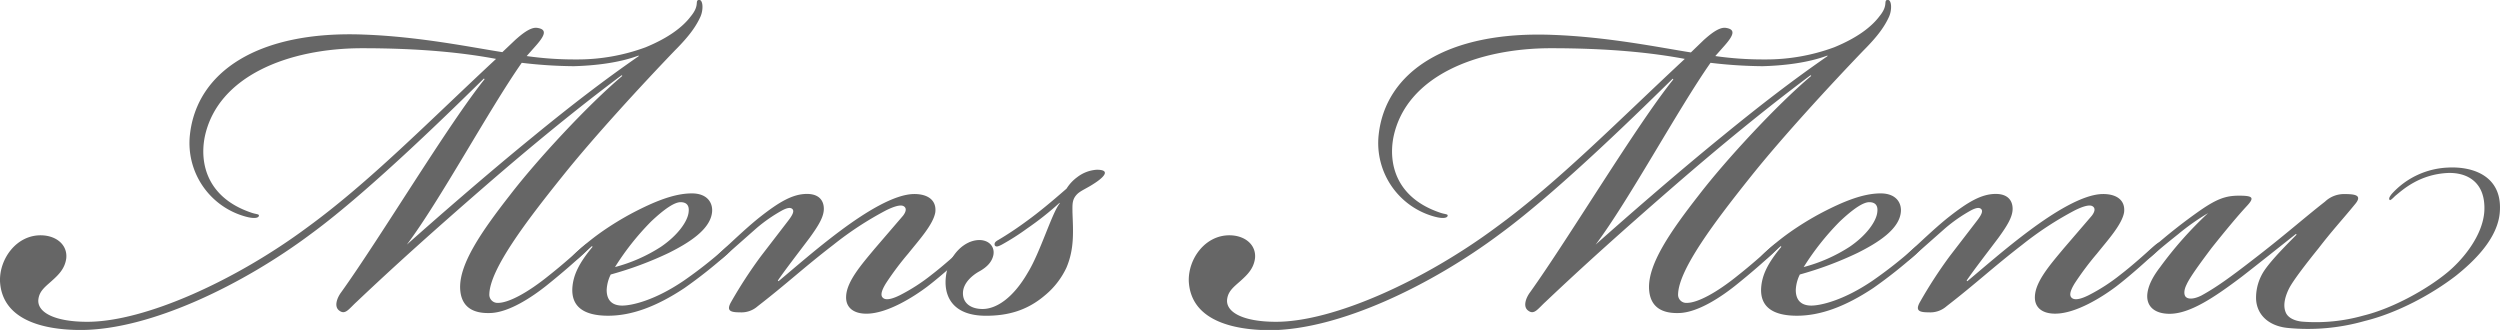
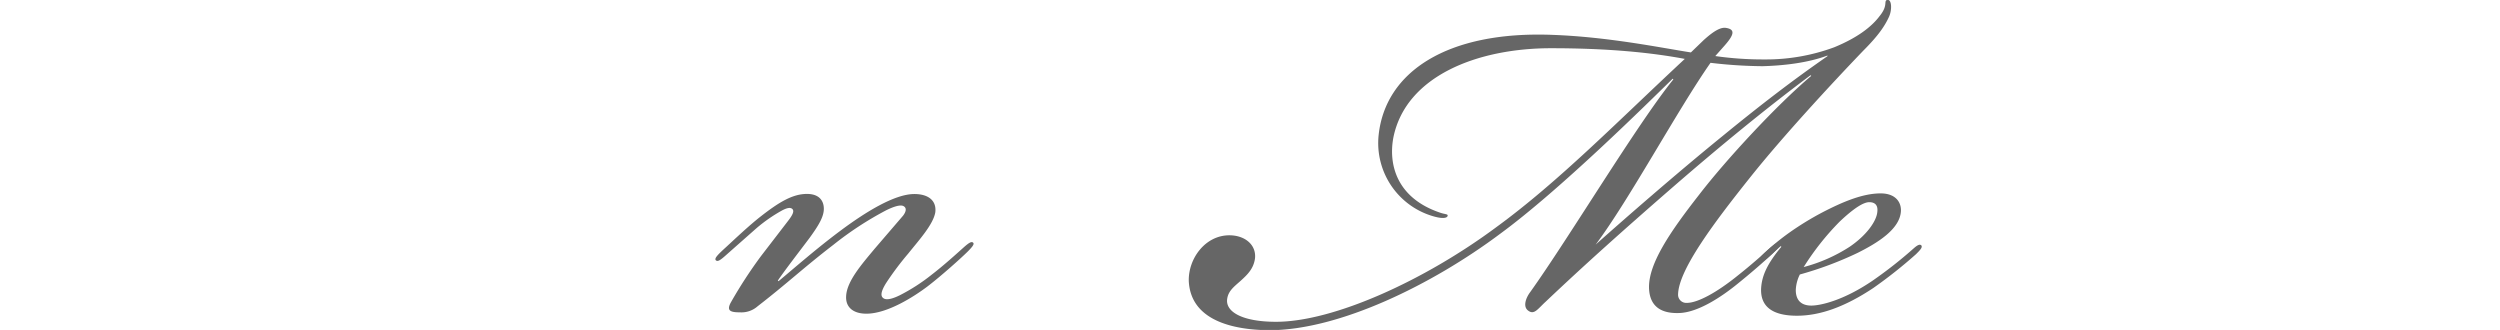
<svg xmlns="http://www.w3.org/2000/svg" viewBox="0 0 702.84 92.75">
  <defs>
    <style>.cls-1{fill:#666;}</style>
  </defs>
  <g id="レイヤー_2" data-name="レイヤー 2">
    <g id="レイヤー_2-2" data-name="レイヤー 2">
-       <path class="cls-1" d="M0,79.07C-.18,72.8,4.57,66.15,11.4,66.15c4.38,0,7.61,2.66,7.23,6.46-.39,3-2.28,4.75-4.19,6.46-1.7,1.52-3.22,2.66-3.6,4.75-.77,3.8,4.18,6.65,13.68,6.65,16.34,0,42-11.78,61.94-26.6,17.48-12.73,34.2-29.83,53-47.31-9.12-1.71-21.09-3-37.62-3-20.71,0-40.66,7.79-44.27,24.89-1.52,7.6.76,17.1,12.92,21.28,1.52.57,2.47.38,2.28,1s-1.52.76-3.61.19a21.42,21.42,0,0,1-15.77-23C55.3,20.17,72.59,8.58,102.23,9.72c15.77.57,30.4,3.61,39,4.94l3.61-3.42c1.71-1.52,4.18-3.61,6.08-3.42,2.85.38,2.47,1.9-.19,4.94l-2.66,3a94.44,94.44,0,0,0,13.87.95,55.22,55.22,0,0,0,19.57-3.42c6.46-2.66,10.45-5.7,12.73-8.74,2.47-3,1.14-4.18,2.09-4.56,1.33-.38,1.52,2.66.57,4.75-1.14,2.47-2.85,5.13-7.22,9.5-9.12,9.5-22.8,24.32-31.73,35.53C148,62.16,137.76,75.65,137.57,82.68A2.3,2.3,0,0,0,140,85.15c3,0,8.36-2.85,14.44-7.79,3.8-3,7-5.89,9.12-7.79,1-.76,1.71-1.52,2.28-.95.38.57-.38,1.33-1.71,2.66-2.47,2.28-5.89,5.32-10.64,9.12-3.8,3-10.26,7.41-15.58,7.6-4.75.19-8.36-1.52-8.55-7-.19-6.84,5.89-15.77,14.06-26.22,7.6-9.88,21.85-25.27,31.54-33.44l-.19-.19c-12.73,9.5-25.65,20.14-38.19,31-14.44,12.54-25.46,22.42-36.29,32.68-2.28,2.09-3.23,3.8-4.94,2.47-1.52-1.14-.57-3.61.57-5.13C107,66.72,126,35,136.24,22.26l-.19-.19c-7,6.84-31.73,31.35-48.64,43.7-18.81,14.06-45,27-64.8,27C12,92.75.57,89.9,0,79.07Zm150.1-40.85c10.45-8.55,19.57-15.58,29.45-22.42v-.19c-5.51,2.09-12.54,2.85-18.24,3a131.7,131.7,0,0,1-14.63-.95c-9.31,13.3-23,38.76-32.3,51.11C121.8,62.16,137,48.86,150.11,38.22Z" />
-       <path class="cls-1" d="M192.28,78.88a121.43,121.43,0,0,0,11.59-9.12c1.14-1,1.71-1.14,2.09-.76.38.57-.38,1.33-1.52,2.47a131.75,131.75,0,0,1-12,9.5c-8,5.32-15,7.79-21.47,7.79-7,0-10.26-2.66-10.07-7.6.19-3.8,1.9-7.22,5.7-11.78l-.19-.19-3.8,3.42c-.95.76-1.52,1-1.9.57-.38-.57.38-1.33,1.14-2.09a70.63,70.63,0,0,1,7-5.7,83.79,83.79,0,0,1,9.31-5.7c5.51-2.85,11.21-5.32,16.34-5.32,4.37,0,5.89,2.66,5.7,5.13-.38,4.94-6.46,8.74-12.16,11.59a98.38,98.38,0,0,1-16.34,6.08,10.66,10.66,0,0,0-1.14,4.37c0,2.85,1.52,4.37,4.37,4.37C177.46,85.91,183.92,84.58,192.28,78.88Zm-6.46-9.5c4.75-3.23,7.6-7.22,7.79-9.88.19-1.71-.57-2.66-2.28-2.66s-4.56,1.9-8.36,5.51A74.29,74.29,0,0,0,172.9,75.08,44.86,44.86,0,0,0,185.82,69.38Z" />
      <path class="cls-1" d="M237.88,83.25c.19-4.18,4.37-8.93,8-13.3l8-9.31c.76-1,1.14-2.09.19-2.66s-3,.19-4.94,1.14a93.6,93.6,0,0,0-14.82,9.69C225.91,75.27,221.35,79.64,213,86.1a6.85,6.85,0,0,1-4.94,1.71c-2.66,0-4-.38-2.47-3A128.52,128.52,0,0,1,213.94,72l7.6-9.88c1.33-1.71,1.71-2.66,1.33-3.23-.57-.76-1.71-.38-2.85.19a43.39,43.39,0,0,0-7.41,5.13l-8.17,7.22c-1.9,1.71-2.66,2.28-3.23,1.71-.38-.57.57-1.52,2.85-3.61s6.46-6.08,9.88-8.74c5.13-4,8.93-6.27,12.92-6.27,3.61,0,4.75,2.09,4.75,4.18,0,2.28-1.52,4.75-4,8.17-2.85,3.8-6.84,8.93-8.93,12l.19.19c4.56-3.8,10.83-9.31,17.48-14.25s15-10.26,20.71-10.26c4,0,6.27,1.9,5.89,5.13-.57,3.42-4.56,7.79-7.6,11.59a83.33,83.33,0,0,0-6.27,8.36c-1.52,2.47-1.52,3.61-.76,4.18.95.76,3,0,4.56-.76A52.42,52.42,0,0,0,262,77.17c3.23-2.47,7-5.89,9.12-7.79,1.52-1.33,2.09-1.52,2.47-1.14s-.19,1.14-1.52,2.47c-1.71,1.71-7.41,6.84-11.4,9.88-3.8,2.85-11.21,7.6-17.1,7.6C240,88.19,237.69,86.48,237.88,83.25Z" />
-       <path class="cls-1" d="M281.58,68.81c-.76.38-1.52.76-1.9.19-.19-.57,0-1,.95-1.52a95.55,95.55,0,0,0,8-5.32c3.42-2.47,6.84-5.32,11.21-9.12a11.58,11.58,0,0,1,3-3.23,10,10,0,0,1,5.51-2.09c4.37,0,1.52,2.47-.95,4-1.71,1.14-3.61,1.9-4.56,2.85-1.52,1.52-1.33,3-1.33,5.13.19,5.32.57,10.26-1.71,15.58a22.39,22.39,0,0,1-6.08,7.79c-5.13,4.37-10.64,5.7-16.53,5.7-9.88,0-12-6.08-11.21-11.4.76-5.51,5.13-10.07,9.69-9.88,2.66.19,4,2.09,3.61,4.18-.38,1.9-1.71,3.42-4.18,4.75-1.71,1-4.18,3-4.37,5.7-.19,3,2.09,4.75,5.51,4.75,3.8,0,8.55-3,12.73-10.26,3.42-5.51,6.84-16.91,8.93-19.38V57a85,85,0,0,1-9.12,7.22A67.21,67.21,0,0,1,281.58,68.81Z" />
      <path class="cls-1" d="M334.21,79.07c-.19-6.27,4.56-12.92,11.4-12.92,4.37,0,7.6,2.66,7.22,6.46-.38,3-2.28,4.75-4.18,6.46-1.71,1.52-3.23,2.66-3.61,4.75-.76,3.8,4.18,6.65,13.68,6.65,16.34,0,42-11.78,61.94-26.6,17.48-12.73,34.2-29.83,53-47.31-9.12-1.71-21.09-3-37.62-3-20.71,0-40.66,7.79-44.27,24.89-1.52,7.6.76,17.1,12.92,21.28,1.52.57,2.47.38,2.28,1s-1.52.76-3.61.19a21.42,21.42,0,0,1-15.77-23c1.9-17.67,19.19-29.26,48.83-28.12,15.77.57,30.4,3.61,38.95,4.94L479,11.24c1.71-1.52,4.18-3.61,6.08-3.42,2.85.38,2.47,1.9-.19,4.94l-2.66,3a94.44,94.44,0,0,0,13.87.95,55.22,55.22,0,0,0,19.57-3.42c6.46-2.66,10.45-5.7,12.73-8.74,2.47-3,1.14-4.18,2.09-4.56,1.33-.38,1.52,2.66.57,4.75-1.14,2.47-2.85,5.13-7.22,9.5-9.12,9.5-22.8,24.32-31.73,35.53C482.22,62.16,472,75.65,471.77,82.68a2.3,2.3,0,0,0,2.47,2.47c3,0,8.36-2.85,14.44-7.79,3.8-3,7-5.89,9.12-7.79.95-.76,1.71-1.52,2.28-.95.38.57-.38,1.33-1.71,2.66-2.47,2.28-5.89,5.32-10.64,9.12-3.8,3-10.26,7.41-15.58,7.6-4.75.19-8.36-1.52-8.55-7-.19-6.84,5.89-15.77,14.06-26.22,7.6-9.88,21.85-25.27,31.54-33.44l-.19-.19c-12.73,9.5-25.65,20.14-38.19,31-14.44,12.54-25.46,22.42-36.29,32.68-2.28,2.09-3.23,3.8-4.94,2.47-1.52-1.14-.57-3.61.57-5.13,11-15.39,30-47.12,40.28-59.85l-.19-.19c-7,6.84-31.73,31.35-48.64,43.7-18.81,14.06-45,27-64.79,27C346.18,92.75,334.78,89.9,334.21,79.07Zm150.1-40.85c10.45-8.55,19.57-15.58,29.45-22.42v-.19c-5.51,2.09-12.54,2.85-18.24,3a131.7,131.7,0,0,1-14.63-.95c-9.31,13.3-23,38.76-32.3,51.11C456,62.16,471.2,48.86,484.31,38.22Z" />
      <path class="cls-1" d="M526.49,78.88a121.43,121.43,0,0,0,11.59-9.12c1.14-1,1.71-1.14,2.09-.76.38.57-.38,1.33-1.52,2.47a131.75,131.75,0,0,1-12,9.5c-8,5.32-15,7.79-21.47,7.79-7,0-10.26-2.66-10.07-7.6.19-3.8,1.9-7.22,5.7-11.78l-.19-.19-3.8,3.42c-1,.76-1.52,1-1.9.57-.38-.57.38-1.33,1.14-2.09a70.63,70.63,0,0,1,7-5.7,83.79,83.79,0,0,1,9.31-5.7c5.51-2.85,11.21-5.32,16.34-5.32,4.37,0,5.89,2.66,5.7,5.13-.38,4.94-6.46,8.74-12.16,11.59A98.38,98.38,0,0,1,506,77.17a10.66,10.66,0,0,0-1.14,4.37c0,2.85,1.52,4.37,4.37,4.37C511.67,85.91,518.13,84.58,526.49,78.88ZM520,69.38c4.75-3.23,7.6-7.22,7.79-9.88.19-1.71-.57-2.66-2.28-2.66s-4.56,1.9-8.36,5.51a74.29,74.29,0,0,0-10.07,12.73A44.86,44.86,0,0,0,520,69.38Z" />
-       <path class="cls-1" d="M572.09,83.25c.19-4.18,4.37-8.93,8-13.3l8-9.31c.76-1,1.14-2.09.19-2.66s-3,.19-4.94,1.14a93.6,93.6,0,0,0-14.82,9.69c-8.36,6.46-12.92,10.83-21.28,17.29a6.85,6.85,0,0,1-4.94,1.71c-2.66,0-4-.38-2.47-3A128.52,128.52,0,0,1,548.15,72l7.6-9.88c1.33-1.71,1.71-2.66,1.33-3.23-.57-.76-1.71-.38-2.85.19a43.39,43.39,0,0,0-7.41,5.13l-8.17,7.22c-1.9,1.71-2.66,2.28-3.23,1.71-.38-.57.57-1.52,2.85-3.61s6.46-6.08,9.88-8.74c5.13-4,8.93-6.27,12.92-6.27,3.61,0,4.75,2.09,4.75,4.18,0,2.28-1.52,4.75-4,8.17-2.85,3.8-6.84,8.93-8.93,12l.19.19c4.56-3.8,10.83-9.31,17.48-14.25s15-10.26,20.71-10.26c4,0,6.27,1.9,5.89,5.13-.57,3.42-4.56,7.79-7.6,11.59a83.33,83.33,0,0,0-6.27,8.36c-1.52,2.47-1.52,3.61-.76,4.18,1,.76,3,0,4.56-.76a52.42,52.42,0,0,0,9.12-5.89c3.23-2.47,7-5.89,9.12-7.79,1.52-1.33,2.09-1.52,2.47-1.14s-.19,1.14-1.52,2.47c-1.71,1.71-7.41,6.84-11.4,9.88-3.8,2.85-11.21,7.6-17.1,7.6C574.18,88.19,571.9,86.48,572.09,83.25Z" />
-       <path class="cls-1" d="M659.11,54.56c3.23,0,5.13.38,2.85,3-3.42,4.18-6.27,7.22-10.07,12.16-3.23,4-7.22,9.12-8.36,11.4-.76,1.52-1.9,4.37-.95,6.65.57,1.52,2.47,2.47,4.75,2.66a49.09,49.09,0,0,0,17.1-1.71c8.55-2.09,18.05-7.6,23.18-11.78,4.56-3.61,10.45-10.64,10.83-17.67.38-8-4.75-10.83-10.26-10.64-8.17.38-12.92,4.94-14.82,6.46-.57.57-1.33,1.33-1.52,1.14-.38-.38,0-1,.57-1.71a22.55,22.55,0,0,1,15.77-7.41c7.22-.38,15.2,2.47,14.63,12.16-.38,7.79-7.6,14.44-12.35,18.24-6.65,5.13-16.34,10.45-25.65,12.73A58.27,58.27,0,0,1,643,92.18c-5.13-.57-8.55-3.61-8.74-8.17a13.81,13.81,0,0,1,2.47-8.17c2.09-3,6.08-7,8.93-9.88l-.19-.19c-3.8,3-10.26,8.17-15.2,12-7.79,5.89-14.63,10.45-20.33,10.45-4,0-6.46-1.9-6.27-5.32.19-2.66,1.71-5.32,3.61-7.79a106.28,106.28,0,0,1,13.49-15.2,65,65,0,0,0-8.36,5.89c-2.85,2.28-4.75,3.8-6.65,5.51-1.52,1.33-2.28,1.9-2.85,1.52-.38-.38,0-1.14,2.09-3a153.12,153.12,0,0,1,13.49-10.64c4.94-3.42,7.41-4.18,11-4.18,4,0,4.37.57,2.09,3-2.47,2.66-6.08,7-9.88,11.78-3,4-6.08,8.17-7,10.26-.76,1.52-.76,2.85-.19,3.42.76.76,2.47.57,4.37-.38,4.18-2.28,8.36-5.32,14.25-9.88,9.12-7,14.44-11.78,20.52-16.53A7.74,7.74,0,0,1,659.11,54.56Z" />
    </g>
  </g>
</svg>